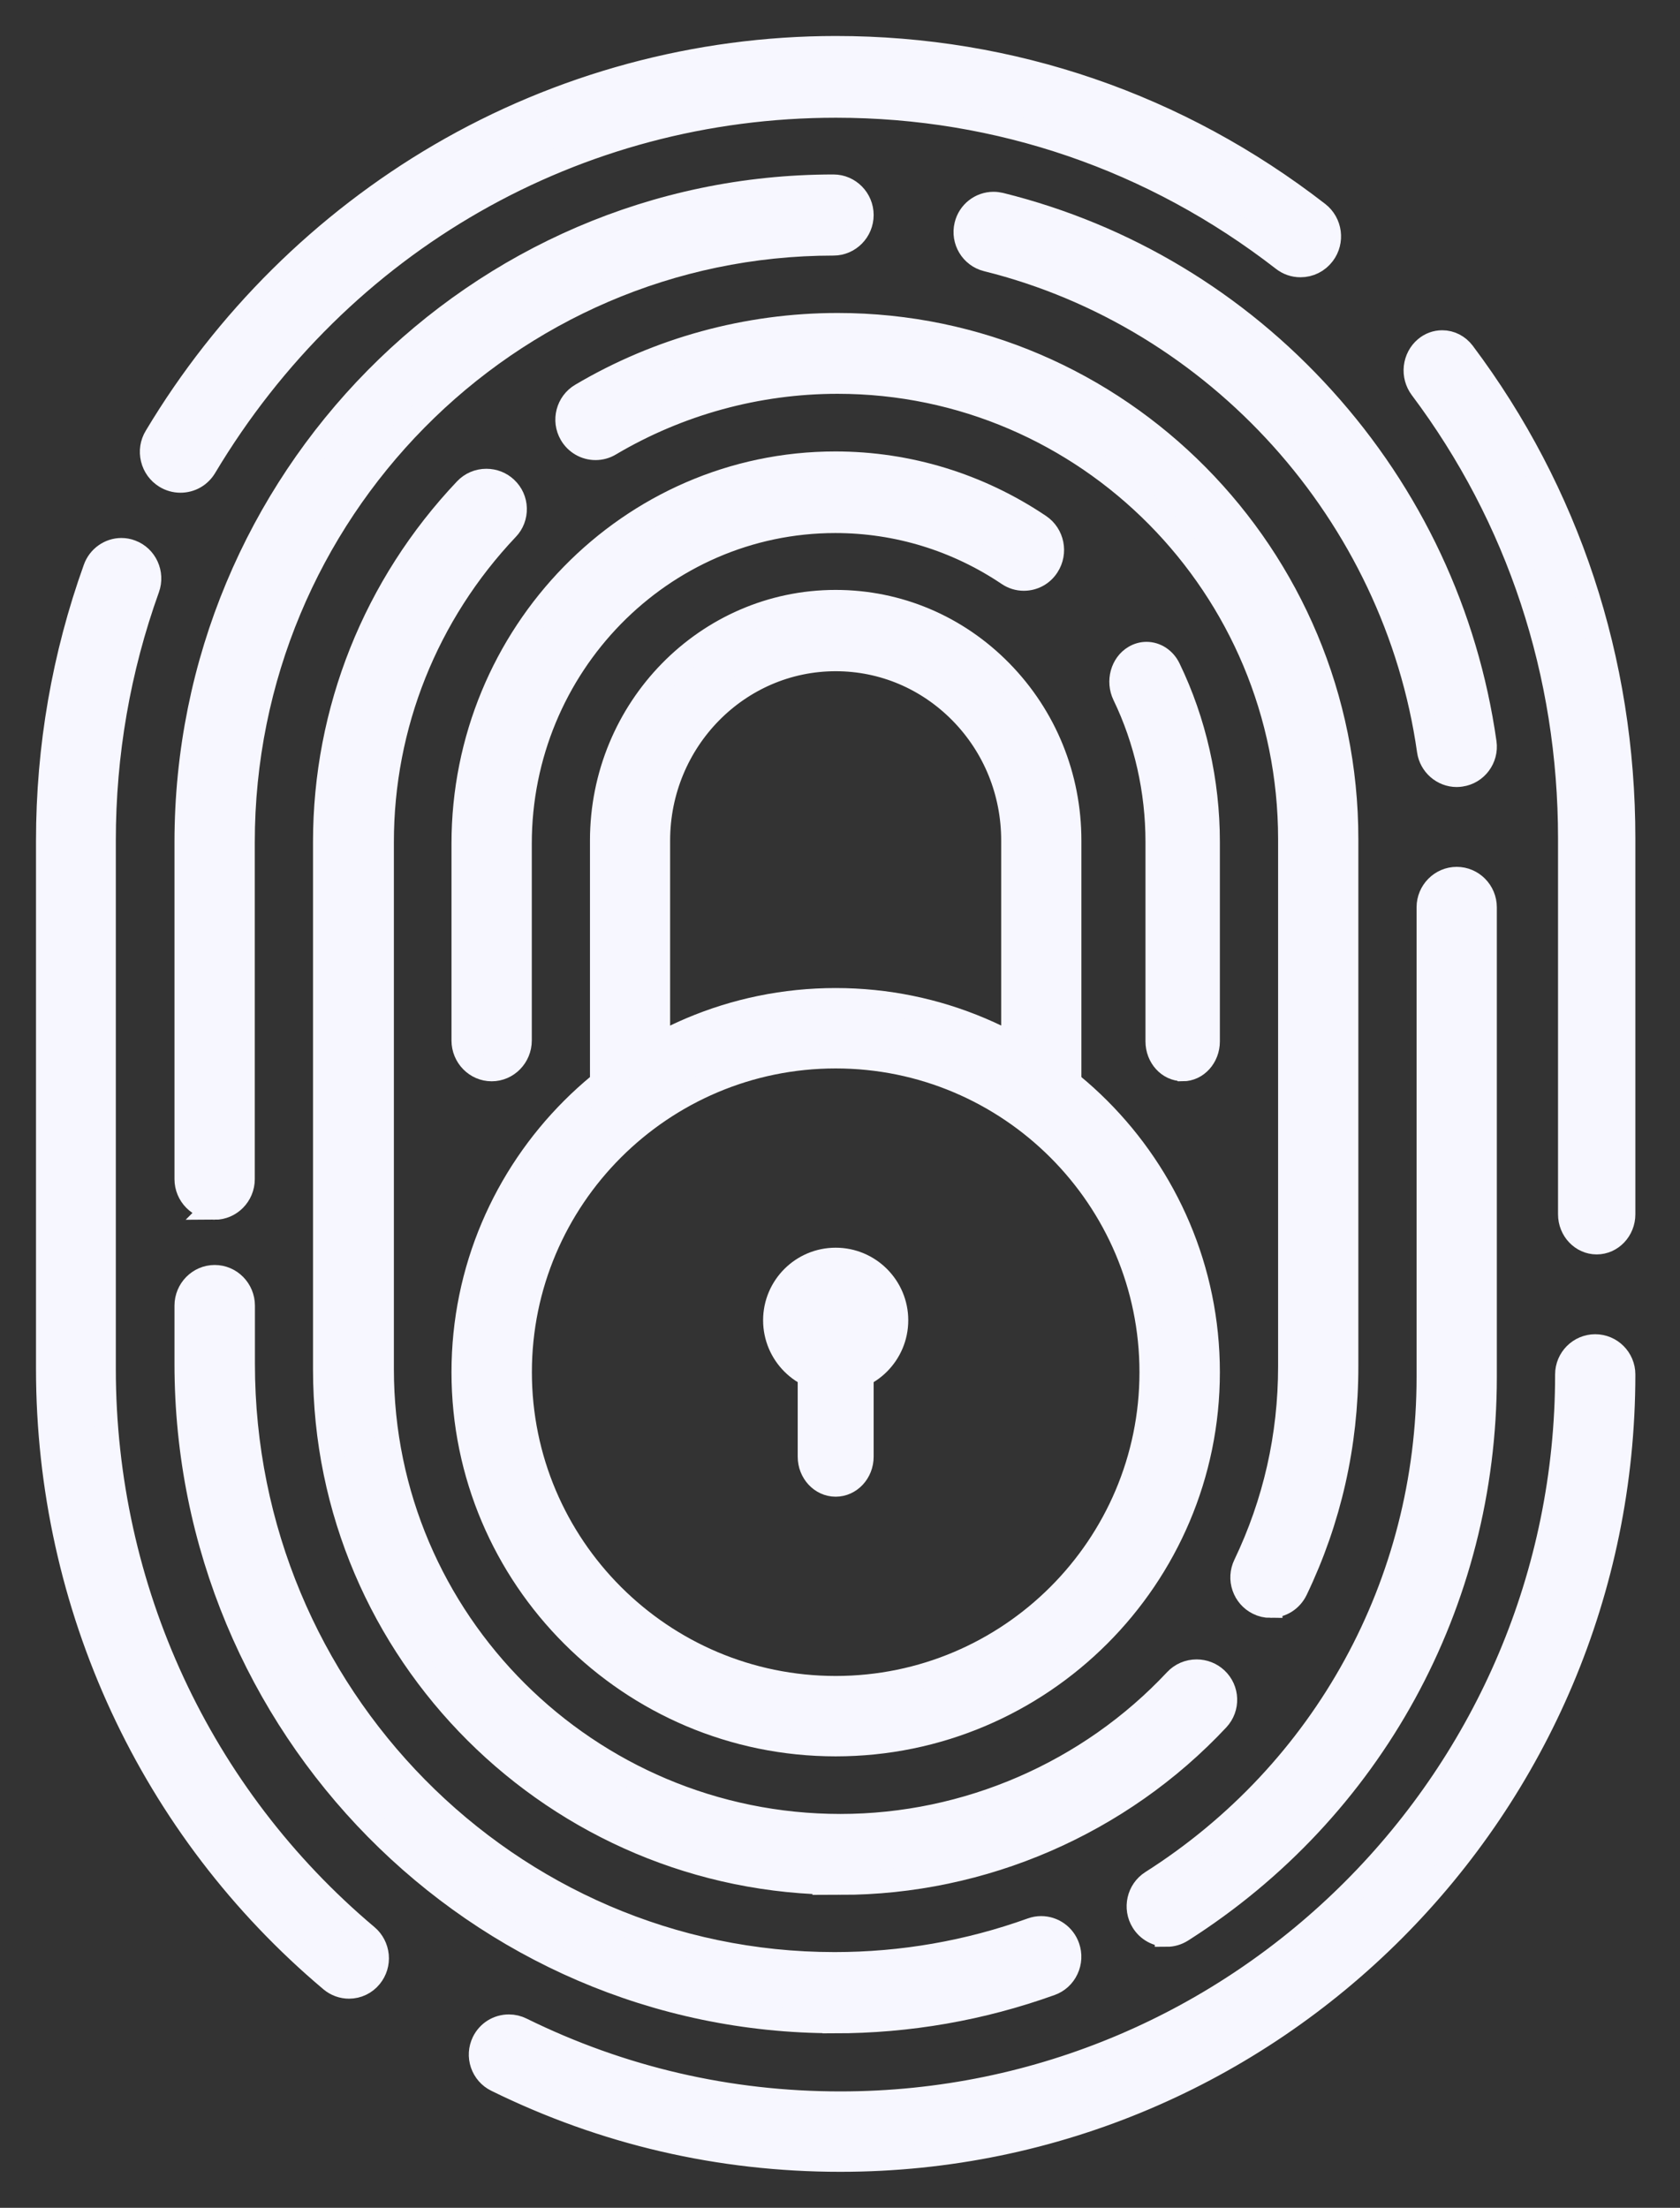
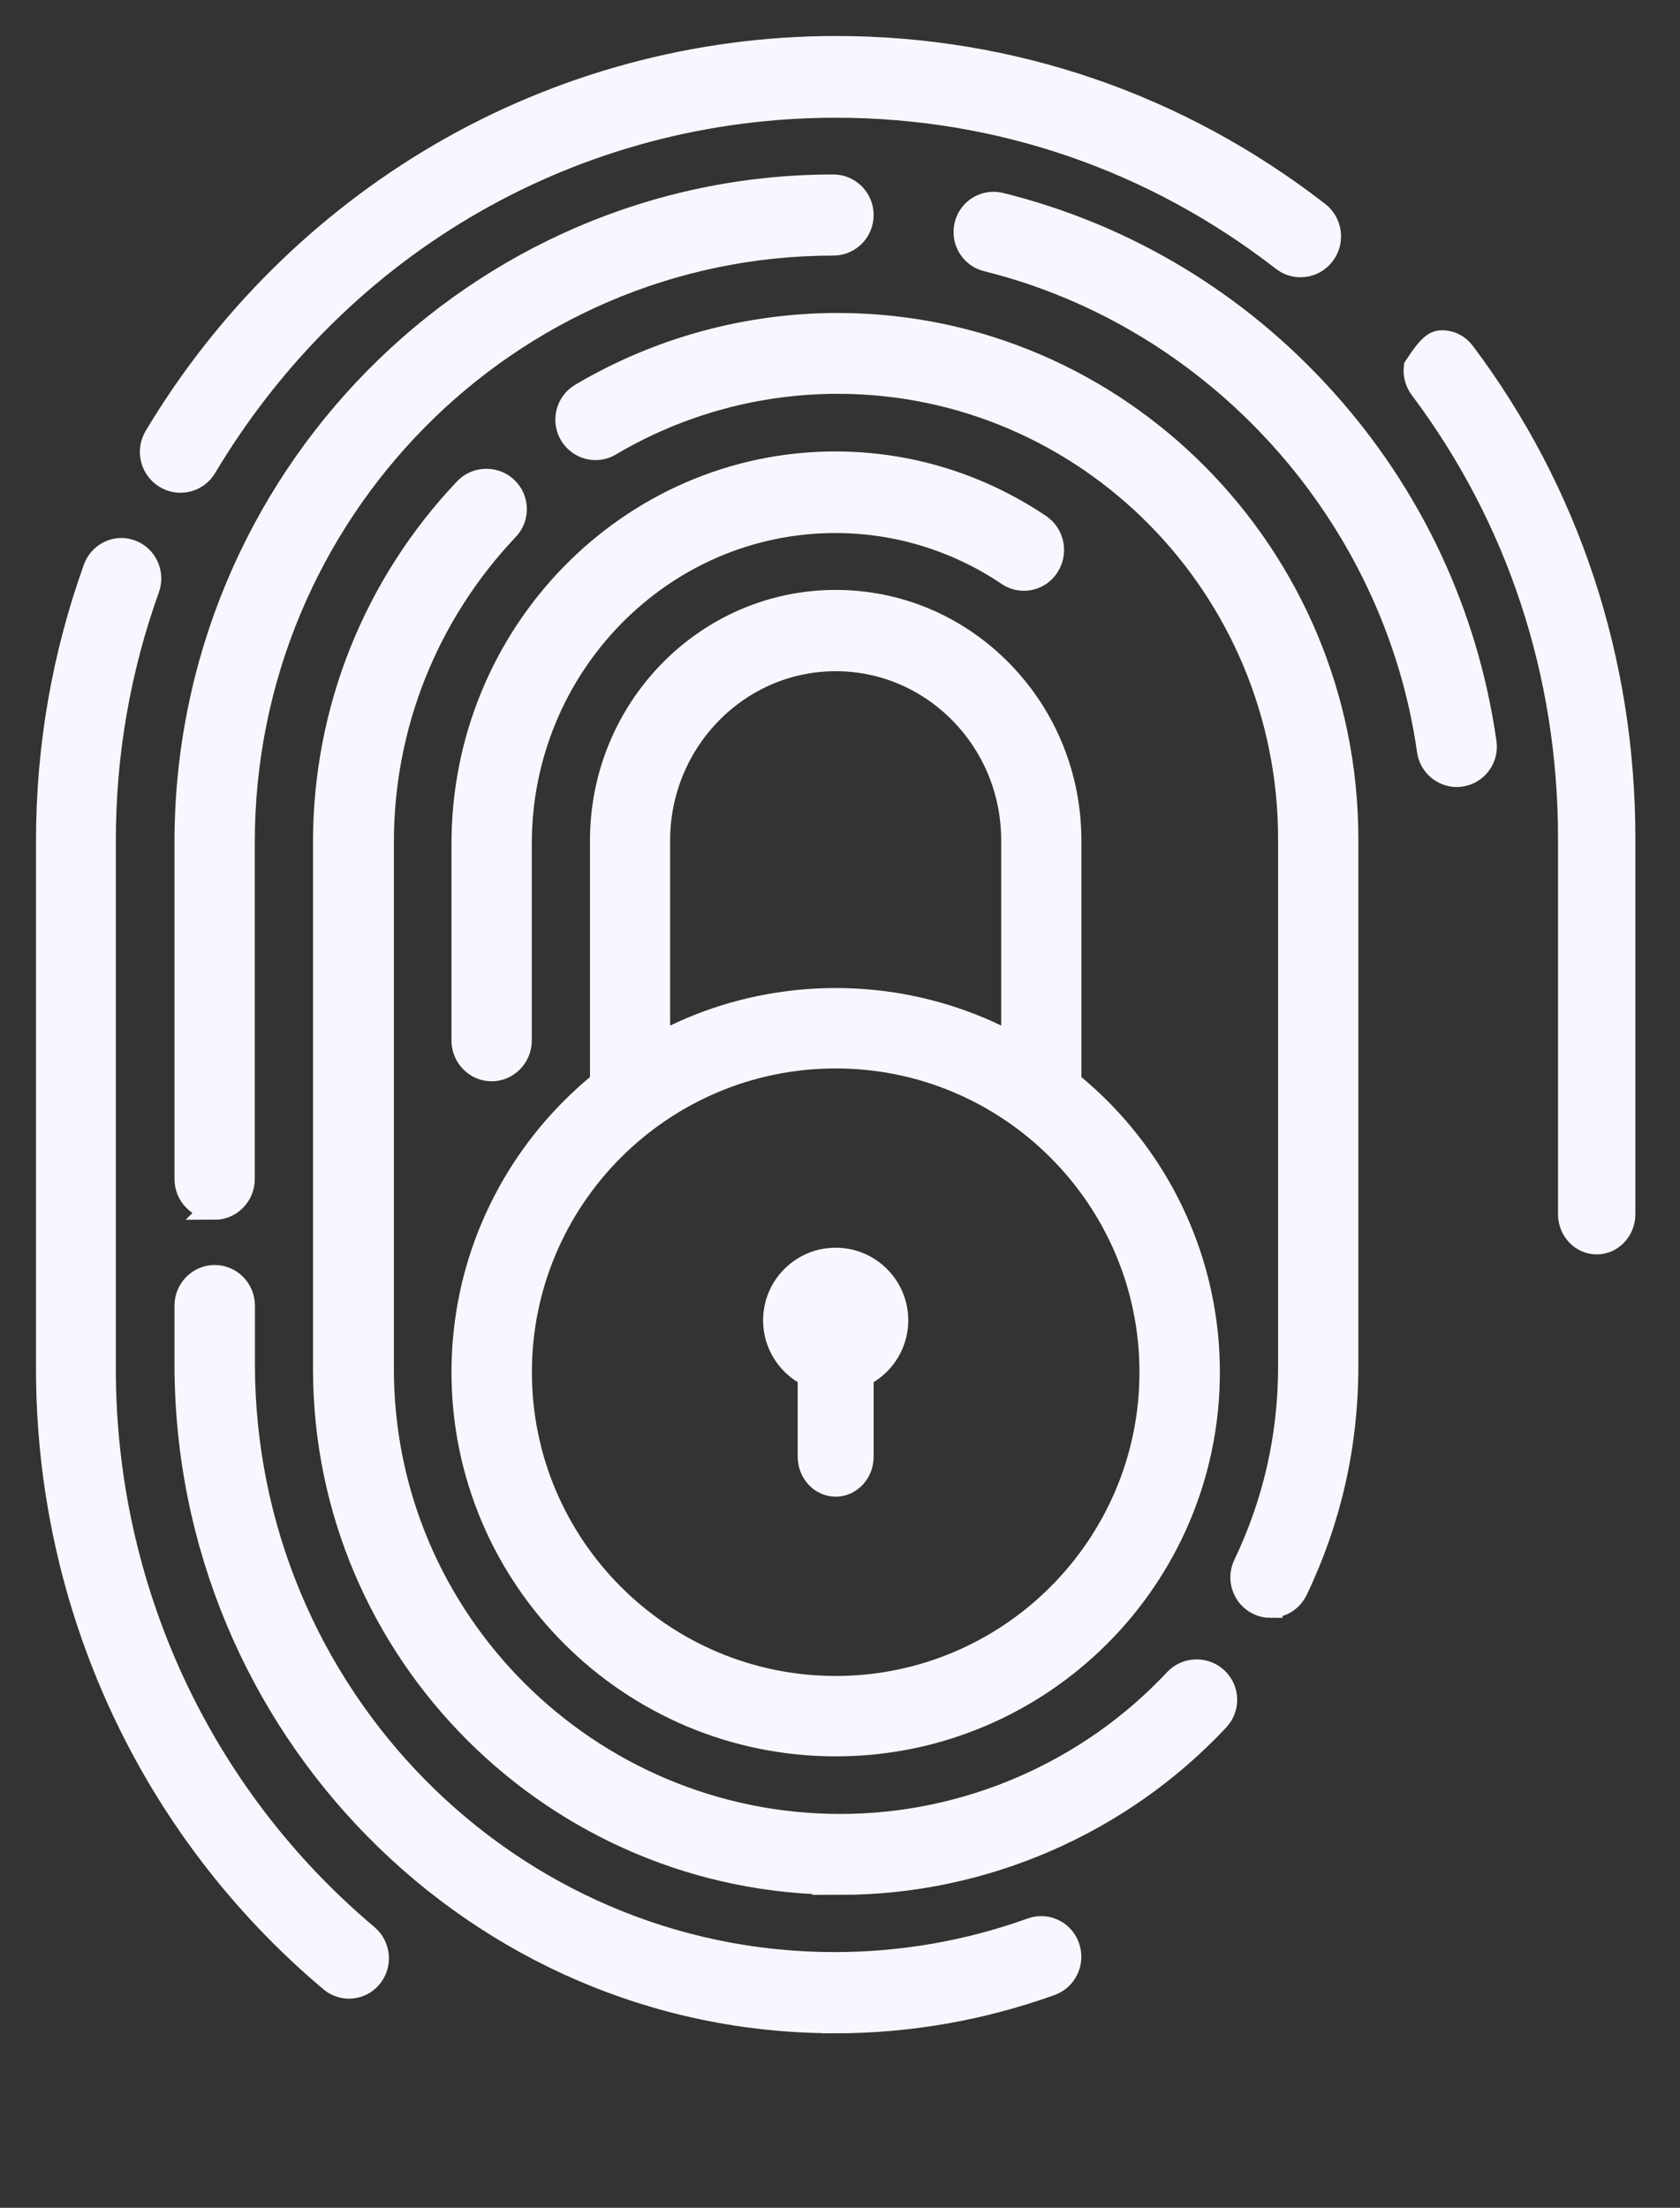
<svg xmlns="http://www.w3.org/2000/svg" width="35" height="46" viewBox="0 0 35 46" fill="none">
  <rect x="0" y="0" width="35" height="46" fill="#333333" stroke="none" />
-   <path d="M24.638 22.277C24.349 22.277 24.114 22.017 24.114 21.697V17.538C24.114 16.472 23.875 15.413 23.423 14.478C23.287 14.195 23.382 13.843 23.638 13.692C23.714 13.647 23.799 13.623 23.885 13.623C24.079 13.623 24.257 13.741 24.348 13.93C24.882 15.033 25.164 16.282 25.164 17.539V21.698C25.164 22.018 24.928 22.279 24.64 22.279L24.638 22.277Z" fill="#F7F7FF" stroke="#F7F7FF" stroke-width="0.5" />
  <path d="M10.243 22.279C9.919 22.279 9.656 22.009 9.656 21.679V17.578C9.656 13.209 13.13 9.656 17.403 9.656C18.919 9.656 20.39 10.107 21.654 10.958C21.925 11.14 22 11.513 21.821 11.789C21.713 11.959 21.529 12.059 21.33 12.059C21.215 12.059 21.104 12.025 21.008 11.96C19.936 11.238 18.689 10.856 17.403 10.856C13.778 10.856 10.829 13.871 10.829 17.578V21.679C10.829 22.009 10.566 22.279 10.243 22.279Z" fill="#F7F7FF" stroke="#F7F7FF" stroke-width="0.5" />
  <path d="M21.694 23.361C21.371 23.361 21.108 23.092 21.108 22.763V17.513C21.108 16.503 20.724 15.556 20.026 14.842C19.326 14.129 18.398 13.735 17.41 13.735C15.371 13.735 13.711 15.429 13.711 17.513V22.763C13.711 23.092 13.448 23.361 13.126 23.361C12.804 23.361 12.541 23.092 12.541 22.763V17.513C12.541 14.771 14.726 12.541 17.409 12.541C18.708 12.541 19.932 13.058 20.852 13.997C21.772 14.937 22.279 16.185 22.279 17.513V22.763C22.279 23.092 22.016 23.361 21.694 23.361Z" fill="#F7F7FF" stroke="#F7F7FF" stroke-width="0.5" />
  <path d="M17.41 36.344C13.134 36.344 9.656 32.866 9.656 28.59C9.656 24.314 13.134 20.836 17.41 20.836C21.686 20.836 25.164 24.314 25.164 28.59C25.164 32.866 21.686 36.344 17.41 36.344ZM17.41 22.011C13.782 22.011 10.831 24.962 10.831 28.59C10.831 32.218 13.782 35.169 17.41 35.169C21.038 35.169 23.989 32.218 23.989 28.59C23.989 24.962 21.038 22.011 17.41 22.011Z" fill="#F7F7FF" stroke="#F7F7FF" stroke-width="0.5" />
-   <path d="M33.264 25.886C32.958 25.886 32.709 25.622 32.709 25.3V17.469C32.709 14.027 31.637 10.78 29.611 8.081C29.52 7.958 29.478 7.805 29.495 7.65C29.513 7.495 29.586 7.356 29.702 7.258C29.801 7.175 29.919 7.131 30.047 7.131C30.218 7.131 30.375 7.213 30.482 7.353C32.665 10.261 33.82 13.759 33.82 17.469V25.3C33.82 25.622 33.57 25.886 33.265 25.886H33.264Z" fill="#F7F7FF" stroke="#F7F7FF" stroke-width="0.5" />
+   <path d="M33.264 25.886C32.958 25.886 32.709 25.622 32.709 25.3V17.469C32.709 14.027 31.637 10.78 29.611 8.081C29.52 7.958 29.478 7.805 29.495 7.65C29.801 7.175 29.919 7.131 30.047 7.131C30.218 7.131 30.375 7.213 30.482 7.353C32.665 10.261 33.82 13.759 33.82 17.469V25.3C33.82 25.622 33.57 25.886 33.265 25.886H33.264Z" fill="#F7F7FF" stroke="#F7F7FF" stroke-width="0.5" />
  <path d="M3.759 10.016C3.65 10.016 3.544 9.986 3.451 9.929C3.315 9.845 3.219 9.714 3.181 9.557C3.143 9.401 3.168 9.239 3.251 9.103C4.701 6.678 6.748 4.649 9.171 3.232C11.67 1.772 14.52 1 17.415 1C21.076 1 24.548 2.192 27.456 4.447C27.716 4.649 27.766 5.028 27.566 5.291C27.452 5.441 27.28 5.527 27.093 5.527C26.962 5.527 26.837 5.484 26.733 5.402C24.035 3.309 20.813 2.203 17.415 2.203C11.999 2.203 7.084 5.015 4.268 9.726C4.159 9.908 3.97 10.016 3.759 10.016Z" fill="#F7F7FF" stroke="#F7F7FF" stroke-width="0.5" />
  <path d="M7.272 41.393C7.137 41.393 7.005 41.345 6.901 41.258C3.151 38.101 1 33.459 1 28.519V17.517C1 15.571 1.331 13.663 1.983 11.848C2.066 11.616 2.287 11.459 2.529 11.459C2.597 11.459 2.665 11.471 2.729 11.496C3.03 11.608 3.185 11.949 3.075 12.256C2.47 13.94 2.163 15.709 2.163 17.517V28.519C2.163 33.103 4.159 37.412 7.641 40.343C7.76 40.444 7.834 40.586 7.85 40.744C7.865 40.902 7.818 41.056 7.719 41.178C7.609 41.315 7.445 41.393 7.27 41.393H7.272Z" fill="#F7F7FF" stroke="#F7F7FF" stroke-width="0.5" />
-   <path d="M17.508 45C14.997 45 12.588 44.441 10.345 43.337C10.204 43.268 10.1 43.148 10.048 42.999C9.998 42.85 10.008 42.691 10.076 42.55C10.176 42.346 10.377 42.221 10.603 42.221C10.693 42.221 10.78 42.242 10.861 42.282C12.941 43.306 15.178 43.825 17.508 43.825C25.856 43.825 32.648 37.011 32.648 28.637C32.648 28.313 32.911 28.049 33.234 28.049C33.557 28.049 33.82 28.313 33.82 28.637C33.82 37.66 26.503 45 17.508 45Z" fill="#F7F7FF" stroke="#F7F7FF" stroke-width="0.5" />
  <path d="M17.385 42.113C9.941 42.113 3.885 35.969 3.885 28.416V27.203C3.885 26.875 4.149 26.606 4.473 26.606C4.797 26.606 5.061 26.875 5.061 27.203V28.416C5.061 35.311 10.59 40.922 17.387 40.922C18.796 40.922 20.177 40.681 21.494 40.207C21.558 40.184 21.624 40.172 21.69 40.172C21.939 40.172 22.162 40.331 22.244 40.569C22.297 40.719 22.288 40.882 22.221 41.025C22.154 41.169 22.035 41.278 21.887 41.331C20.443 41.85 18.929 42.115 17.385 42.115V42.113Z" fill="#F7F7FF" stroke="#F7F7FF" stroke-width="0.5" />
-   <path d="M24.308 40.31C24.105 40.31 23.919 40.207 23.811 40.033C23.639 39.757 23.722 39.39 23.995 39.216C27.606 36.921 29.762 32.985 29.762 28.69V18.904C29.762 18.578 30.026 18.311 30.348 18.311C30.671 18.311 30.934 18.578 30.934 18.904V28.69C30.934 33.396 28.573 37.706 24.619 40.22C24.525 40.28 24.418 40.312 24.308 40.312V40.31Z" fill="#F7F7FF" stroke="#F7F7FF" stroke-width="0.5" />
  <path d="M30.349 16.148C30.06 16.148 29.811 15.93 29.77 15.642C29.072 10.716 25.37 6.602 20.56 5.407C20.247 5.329 20.055 5.009 20.132 4.694C20.196 4.43 20.43 4.246 20.7 4.246C20.747 4.246 20.794 4.253 20.84 4.263C23.432 4.906 25.759 6.304 27.566 8.306C29.387 10.319 30.549 12.799 30.929 15.476C30.974 15.797 30.751 16.096 30.432 16.141C30.404 16.145 30.376 16.148 30.348 16.148H30.349Z" fill="#F7F7FF" stroke="#F7F7FF" stroke-width="0.5" />
  <path d="M4.472 25.163C4.149 25.163 3.885 24.895 3.885 24.567V17.549C3.885 10.015 9.931 3.885 17.364 3.885C17.687 3.885 17.951 4.153 17.951 4.48C17.951 4.808 17.687 5.075 17.364 5.075C10.579 5.075 5.058 10.671 5.058 17.551V24.569C5.058 24.896 4.794 25.164 4.471 25.164L4.472 25.163Z" fill="#F7F7FF" stroke="#F7F7FF" stroke-width="0.5" />
  <path d="M26.468 33.459C26.379 33.459 26.294 33.44 26.213 33.399C26.073 33.33 25.967 33.21 25.915 33.06C25.863 32.91 25.873 32.749 25.941 32.607C26.562 31.31 26.877 29.919 26.877 28.47V17.483C26.877 12.229 22.649 7.955 17.451 7.955C15.78 7.955 14.139 8.404 12.702 9.255C12.612 9.309 12.51 9.336 12.407 9.336C12.199 9.336 12.005 9.224 11.9 9.042C11.736 8.761 11.831 8.396 12.11 8.232C13.725 7.276 15.572 6.771 17.451 6.771C23.294 6.771 28.049 11.575 28.049 17.483V28.47C28.049 30.099 27.696 31.665 26.996 33.124C26.896 33.33 26.695 33.458 26.468 33.458V33.459Z" fill="#F7F7FF" stroke="#F7F7FF" stroke-width="0.5" />
  <path d="M17.512 39.228C11.59 39.228 6.771 34.427 6.771 28.524V17.544C6.771 14.806 7.812 12.198 9.702 10.202C9.815 10.082 9.969 10.017 10.133 10.017C10.285 10.017 10.431 10.074 10.54 10.178C10.656 10.287 10.722 10.434 10.726 10.592C10.73 10.749 10.674 10.901 10.564 11.015C8.883 12.79 7.956 15.11 7.956 17.544V28.524C7.956 33.774 12.242 38.044 17.51 38.044C20.146 38.044 22.692 36.939 24.496 35.011C24.61 34.89 24.764 34.824 24.93 34.824C25.081 34.824 25.225 34.88 25.336 34.983C25.576 35.206 25.589 35.58 25.365 35.82C23.337 37.987 20.474 39.23 17.51 39.23L17.512 39.228Z" fill="#F7F7FF" stroke="#F7F7FF" stroke-width="0.5" />
  <path d="M17.41 30.934C17.112 30.934 16.869 30.672 16.869 30.351V27.551C16.869 27.23 17.112 26.967 17.41 26.967C17.708 26.967 17.951 27.23 17.951 27.551V30.351C17.951 30.672 17.708 30.934 17.41 30.934Z" fill="#F7F7FF" stroke="#F7F7FF" stroke-width="0.5" />
  <path d="M17.41 28.771C16.713 28.771 16.148 28.205 16.148 27.508C16.148 26.812 16.713 26.246 17.41 26.246C18.106 26.246 18.672 26.812 18.672 27.508C18.672 28.205 18.106 28.771 17.41 28.771Z" fill="#F7F7FF" stroke="#F7F7FF" stroke-width="0.5" />
</svg>